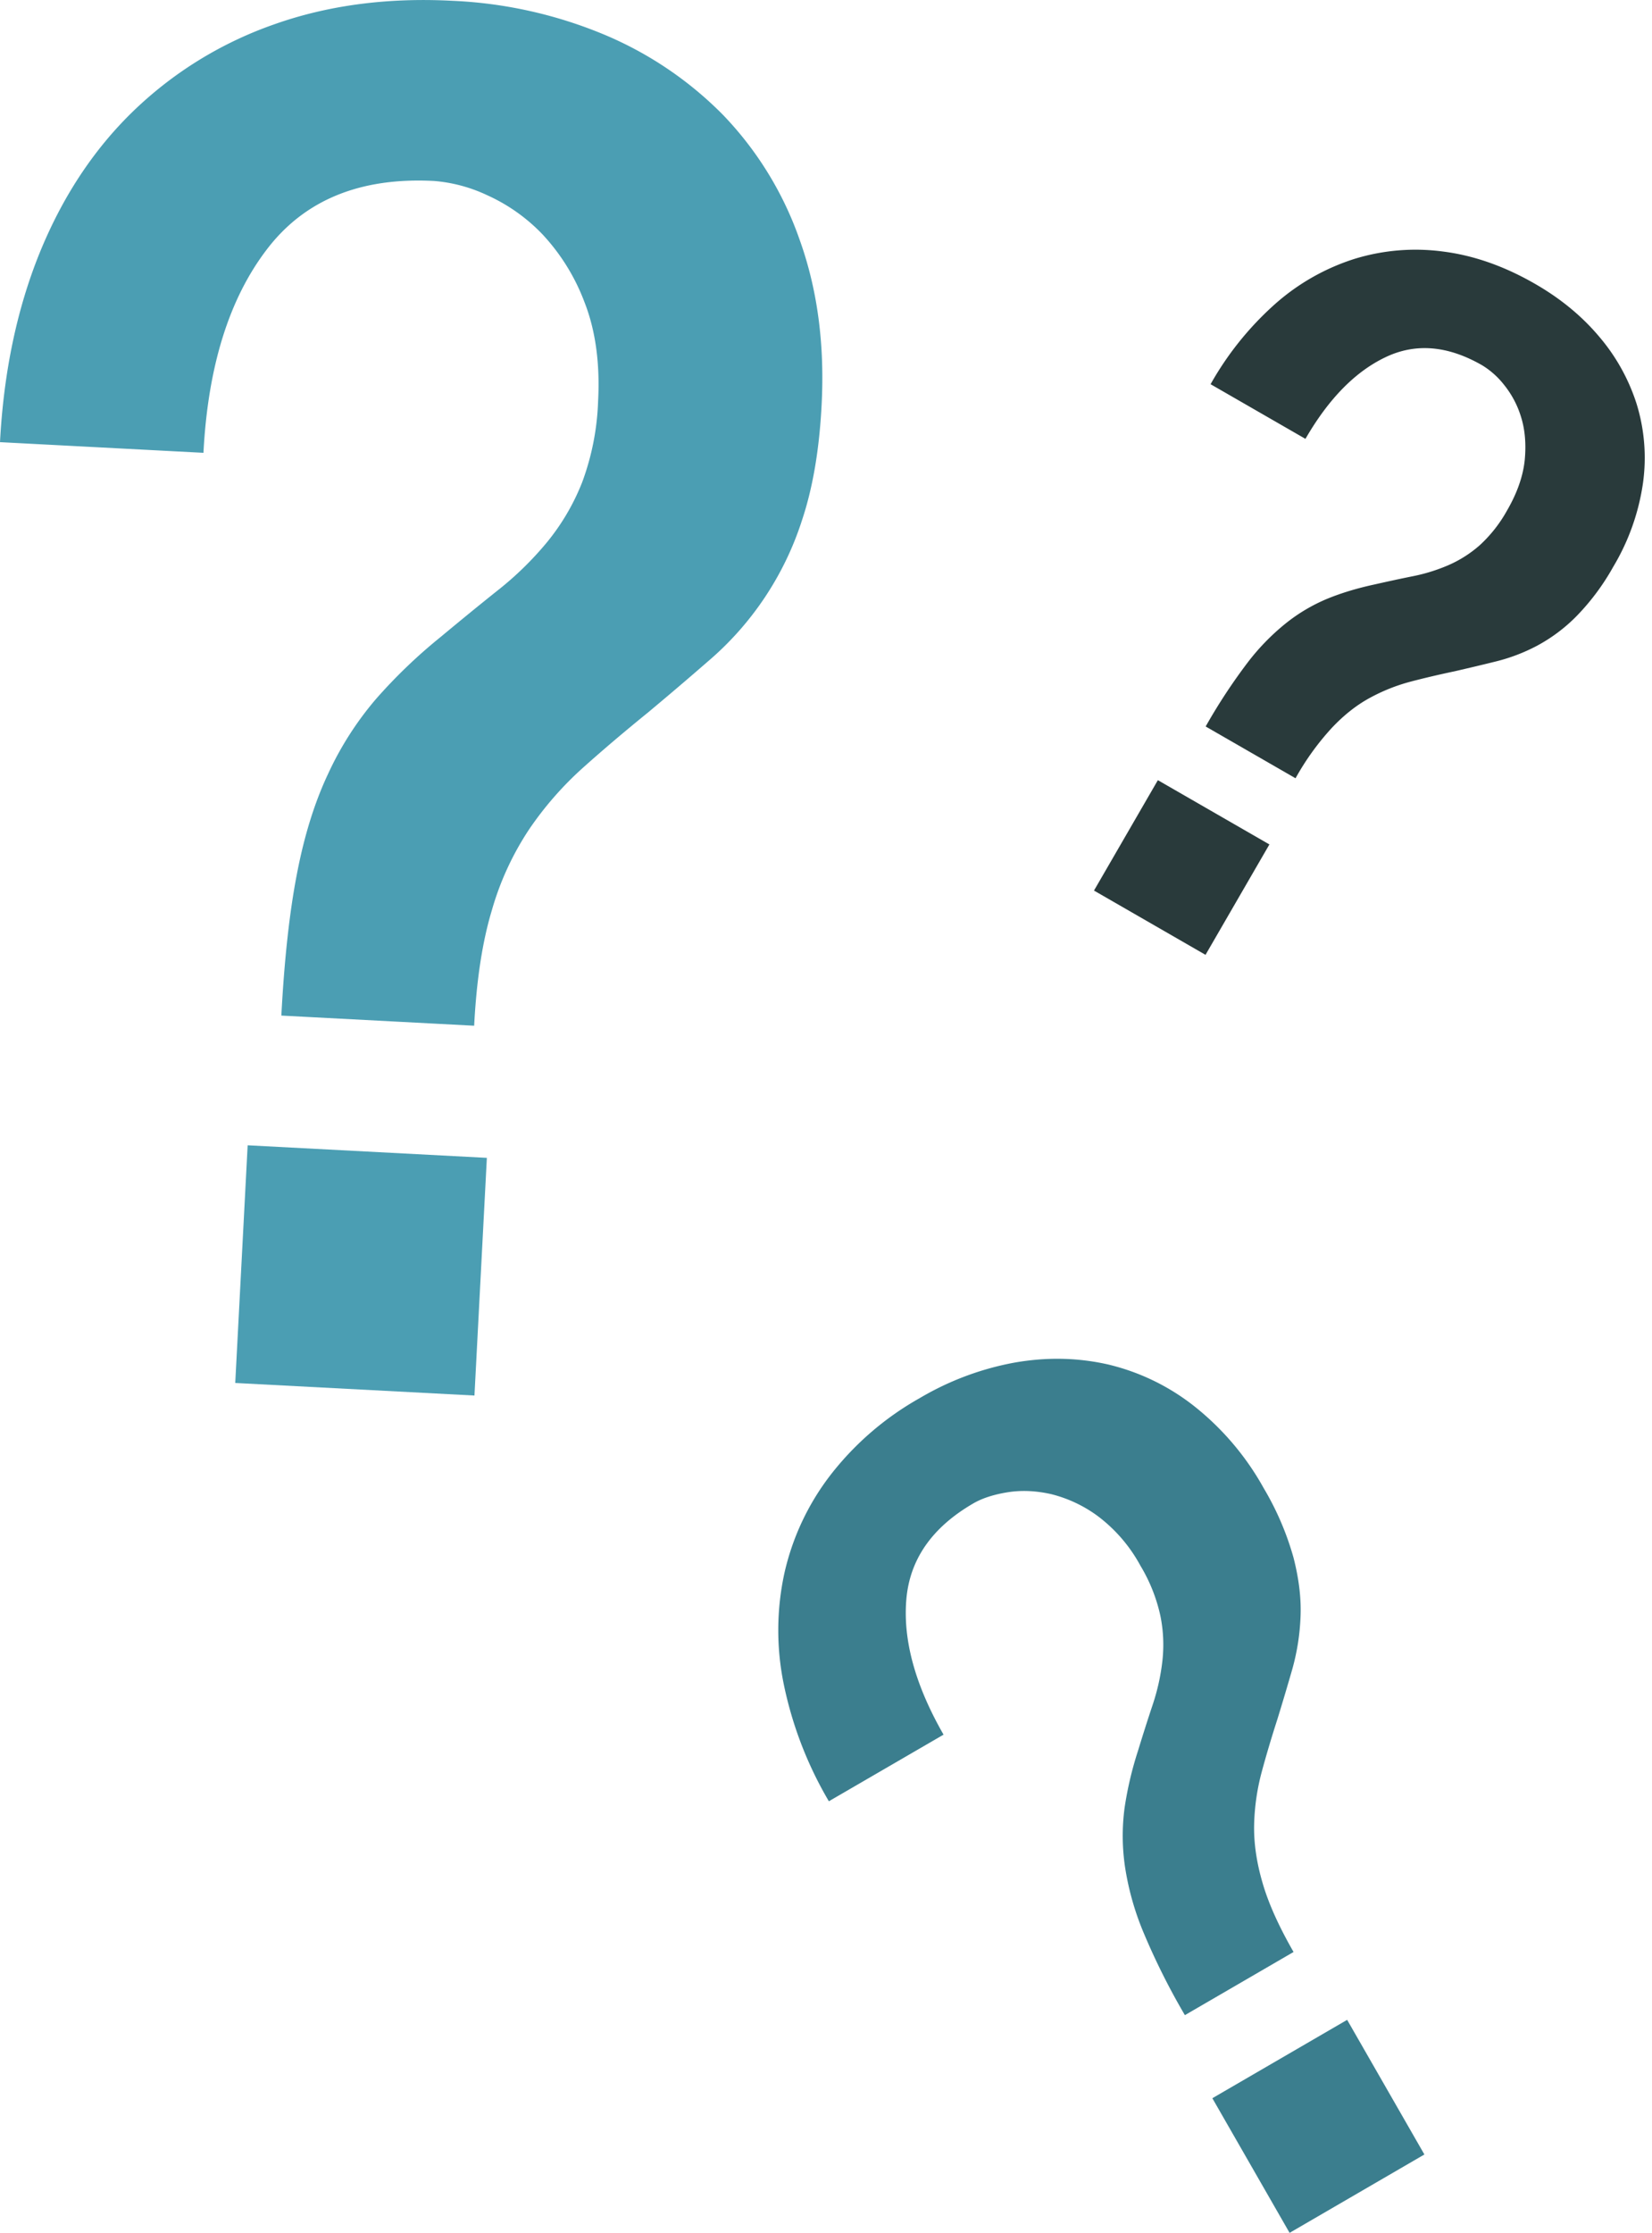
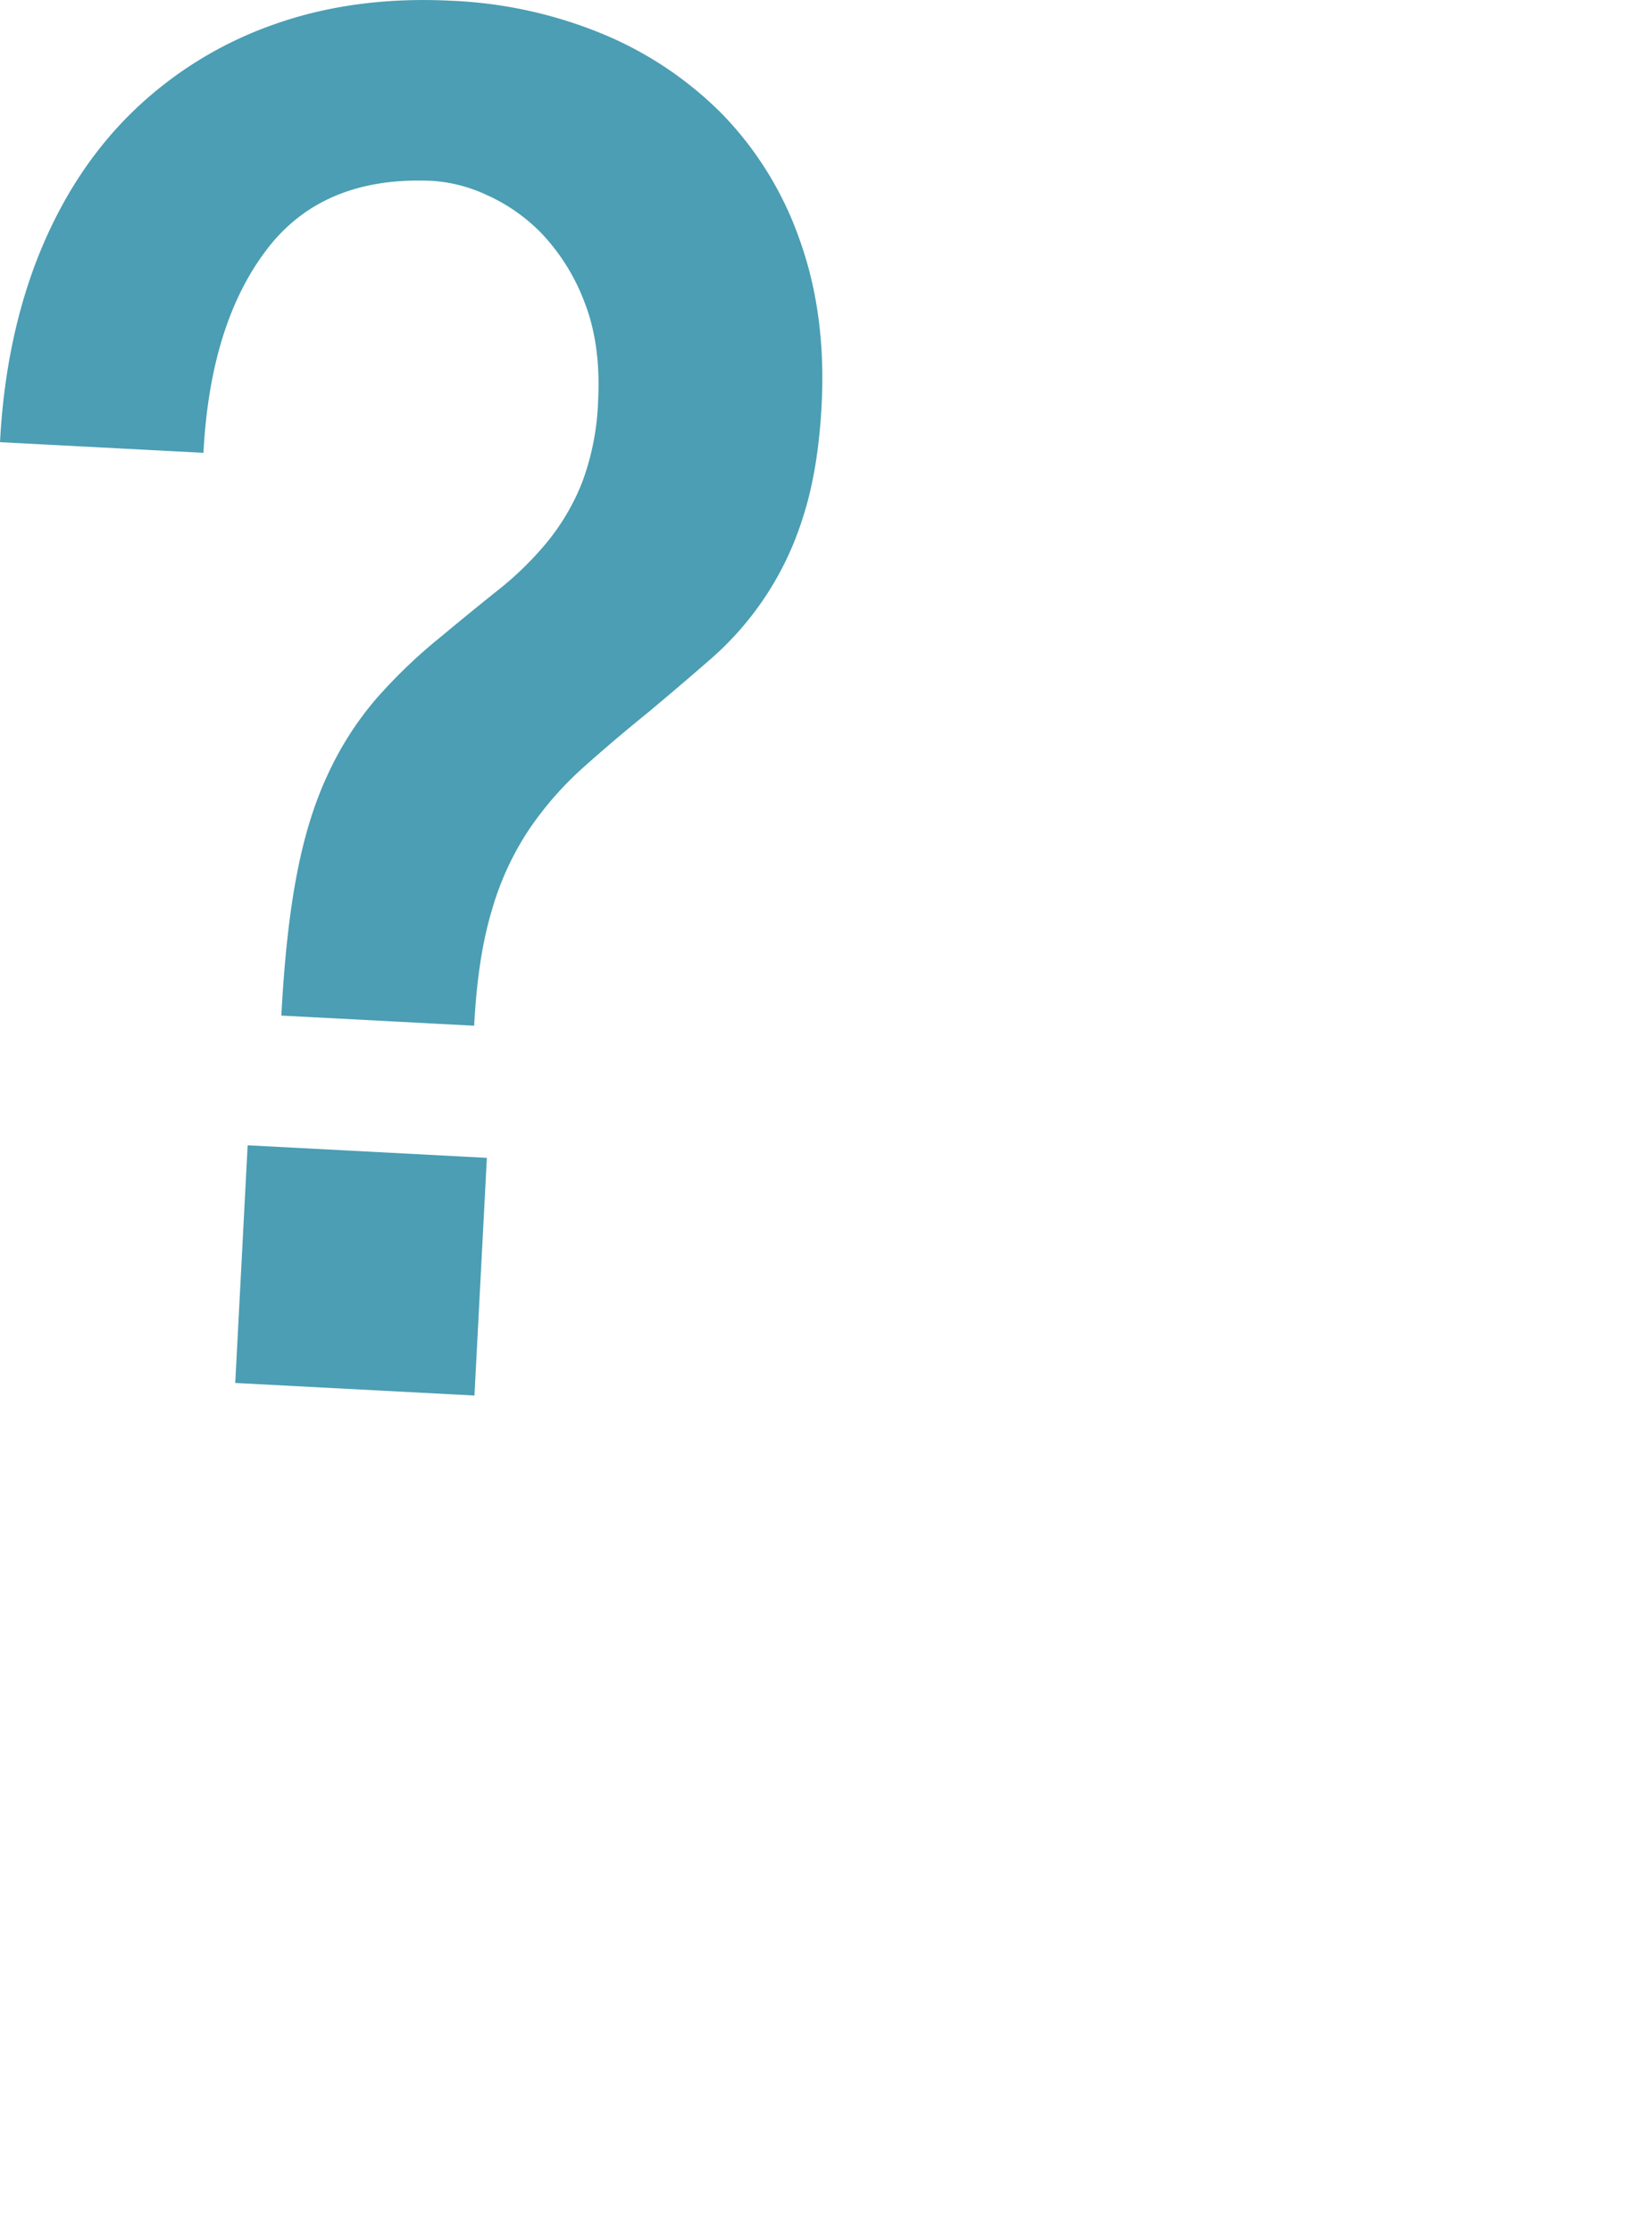
<svg xmlns="http://www.w3.org/2000/svg" width="225" height="304" viewBox="0 0 225 304">
  <path fill="#4B9EB3" d="M0 60.2c.5-9.49 2.29-18.05 5.36-25.67 3.09-7.62 7.31-14.07 12.71-19.32A52.52 52.52 0 0 1 37.22 3.36C44.58.73 52.73-.36 61.64.11a60.48 60.48 0 0 1 20.6 4.58 49.7 49.7 0 0 1 16.25 10.97 46.62 46.62 0 0 1 10.44 17.04c2.4 6.7 3.41 14.19 2.97 22.48-.31 6.03-1.2 11.22-2.64 15.56a42.16 42.16 0 0 1-12.84 19.31 504.41 504.41 0 0 1-8.17 6.96c-3.23 2.62-6.2 5.14-8.92 7.58a45.89 45.89 0 0 0-7.26 8.32 39.47 39.47 0 0 0-5.08 11.02c-1.29 4.27-2.09 9.5-2.41 15.72l-26.26-1.38c.4-7.59 1.1-14.01 2.11-19.23 1-5.23 2.41-9.77 4.25-13.67a43.95 43.95 0 0 1 6.5-10.17 71.42 71.42 0 0 1 8.85-8.49c2.73-2.27 5.32-4.39 7.77-6.34a44.3 44.3 0 0 0 6.68-6.52 30.46 30.46 0 0 0 4.81-8.19 35.03 35.03 0 0 0 2.17-11.04c.27-5.19-.36-9.67-1.85-13.47a27.9 27.9 0 0 0-5.74-9.26 24.15 24.15 0 0 0-7.51-5.31 20.9 20.9 0 0 0-7.22-1.94c-10.05-.53-17.65 2.57-22.79 9.31-5.16 6.74-8.03 15.98-8.64 27.7zm32.04 128.09L64.62 190l1.69-32.36-32.58-1.71z" />
-   <path fill="#3B7E8E" d="M112.89 245.24a52.03 52.03 0 0 1-6.15-15.97 36.56 36.56 0 0 1 .1-15.11 34.17 34.17 0 0 1 6.25-13.31 40.44 40.44 0 0 1 12.16-10.49 39.3 39.3 0 0 1 12.85-4.83c4.37-.78 8.61-.7 12.73.22a30.2 30.2 0 0 1 11.72 5.62 37.32 37.32 0 0 1 9.57 11.25 39.16 39.16 0 0 1 4.06 9.47c.74 2.89 1.06 5.58.95 8.05a30.7 30.7 0 0 1-1.12 7.11c-.65 2.26-1.32 4.51-2 6.72-.83 2.58-1.56 5.02-2.18 7.33-.62 2.32-.96 4.7-1.02 7.14-.05 2.45.32 5.07 1.13 7.85.8 2.8 2.22 5.95 4.24 9.47l-14.8 8.6a93.74 93.74 0 0 1-5.65-11.29 37.85 37.85 0 0 1-2.52-9 29 29 0 0 1-.05-7.89 47.9 47.9 0 0 1 1.83-7.8c.68-2.22 1.34-4.3 1.99-6.24.65-1.94 1.1-3.93 1.33-5.96a19.7 19.7 0 0 0-.27-6.2 22.52 22.52 0 0 0-2.72-6.82 20.86 20.86 0 0 0-5.77-6.72 18.02 18.02 0 0 0-6.4-3.02c-2.1-.47-4.09-.55-5.97-.24-1.9.31-3.44.82-4.62 1.51-5.67 3.29-8.71 7.7-9.13 13.22-.43 5.53 1.27 11.61 5.08 18.26zM175.64 304L194 293.33 183.48 275l-18.36 10.67z" />
-   <path fill="#293A3B" d="M164.88 52.31a42.45 42.45 0 0 1 8.82-10.95 29.97 29.97 0 0 1 10.8-6.12 28.26 28.26 0 0 1 12.07-.99c4.17.53 8.34 2 12.49 4.39 3.48 2 6.4 4.4 8.76 7.21a26.51 26.51 0 0 1 5.1 9.19 24.9 24.9 0 0 1 .86 10.67 30.67 30.67 0 0 1-4.06 11.46 31.8 31.8 0 0 1-5.06 6.78 22.43 22.43 0 0 1-5.34 3.98 24.5 24.5 0 0 1-5.52 2.11c-1.88.47-3.76.91-5.61 1.34-2.19.46-4.23.94-6.13 1.44-1.9.51-3.74 1.24-5.5 2.2-1.77.96-3.48 2.3-5.12 4.03a35.65 35.65 0 0 0-4.99 6.91l-12.24-7.05a77.43 77.43 0 0 1 5.69-8.67 30.87 30.87 0 0 1 5.37-5.49 23.53 23.53 0 0 1 5.6-3.27c1.9-.77 4-1.4 6.31-1.9 1.86-.42 3.61-.8 5.26-1.13 1.66-.33 3.26-.83 4.8-1.49a16.27 16.27 0 0 0 4.3-2.73 18.71 18.71 0 0 0 3.73-4.75c1.39-2.4 2.18-4.7 2.4-6.88.2-2.17.03-4.11-.5-5.81a12.91 12.91 0 0 0-2.3-4.37 11.23 11.23 0 0 0-2.99-2.68c-4.69-2.7-9.08-3.07-13.19-1.1-4.11 1.96-7.74 5.66-10.89 11.11zM149 121.25l15.19 8.75 8.7-15.03-15.19-8.75z" />
</svg>